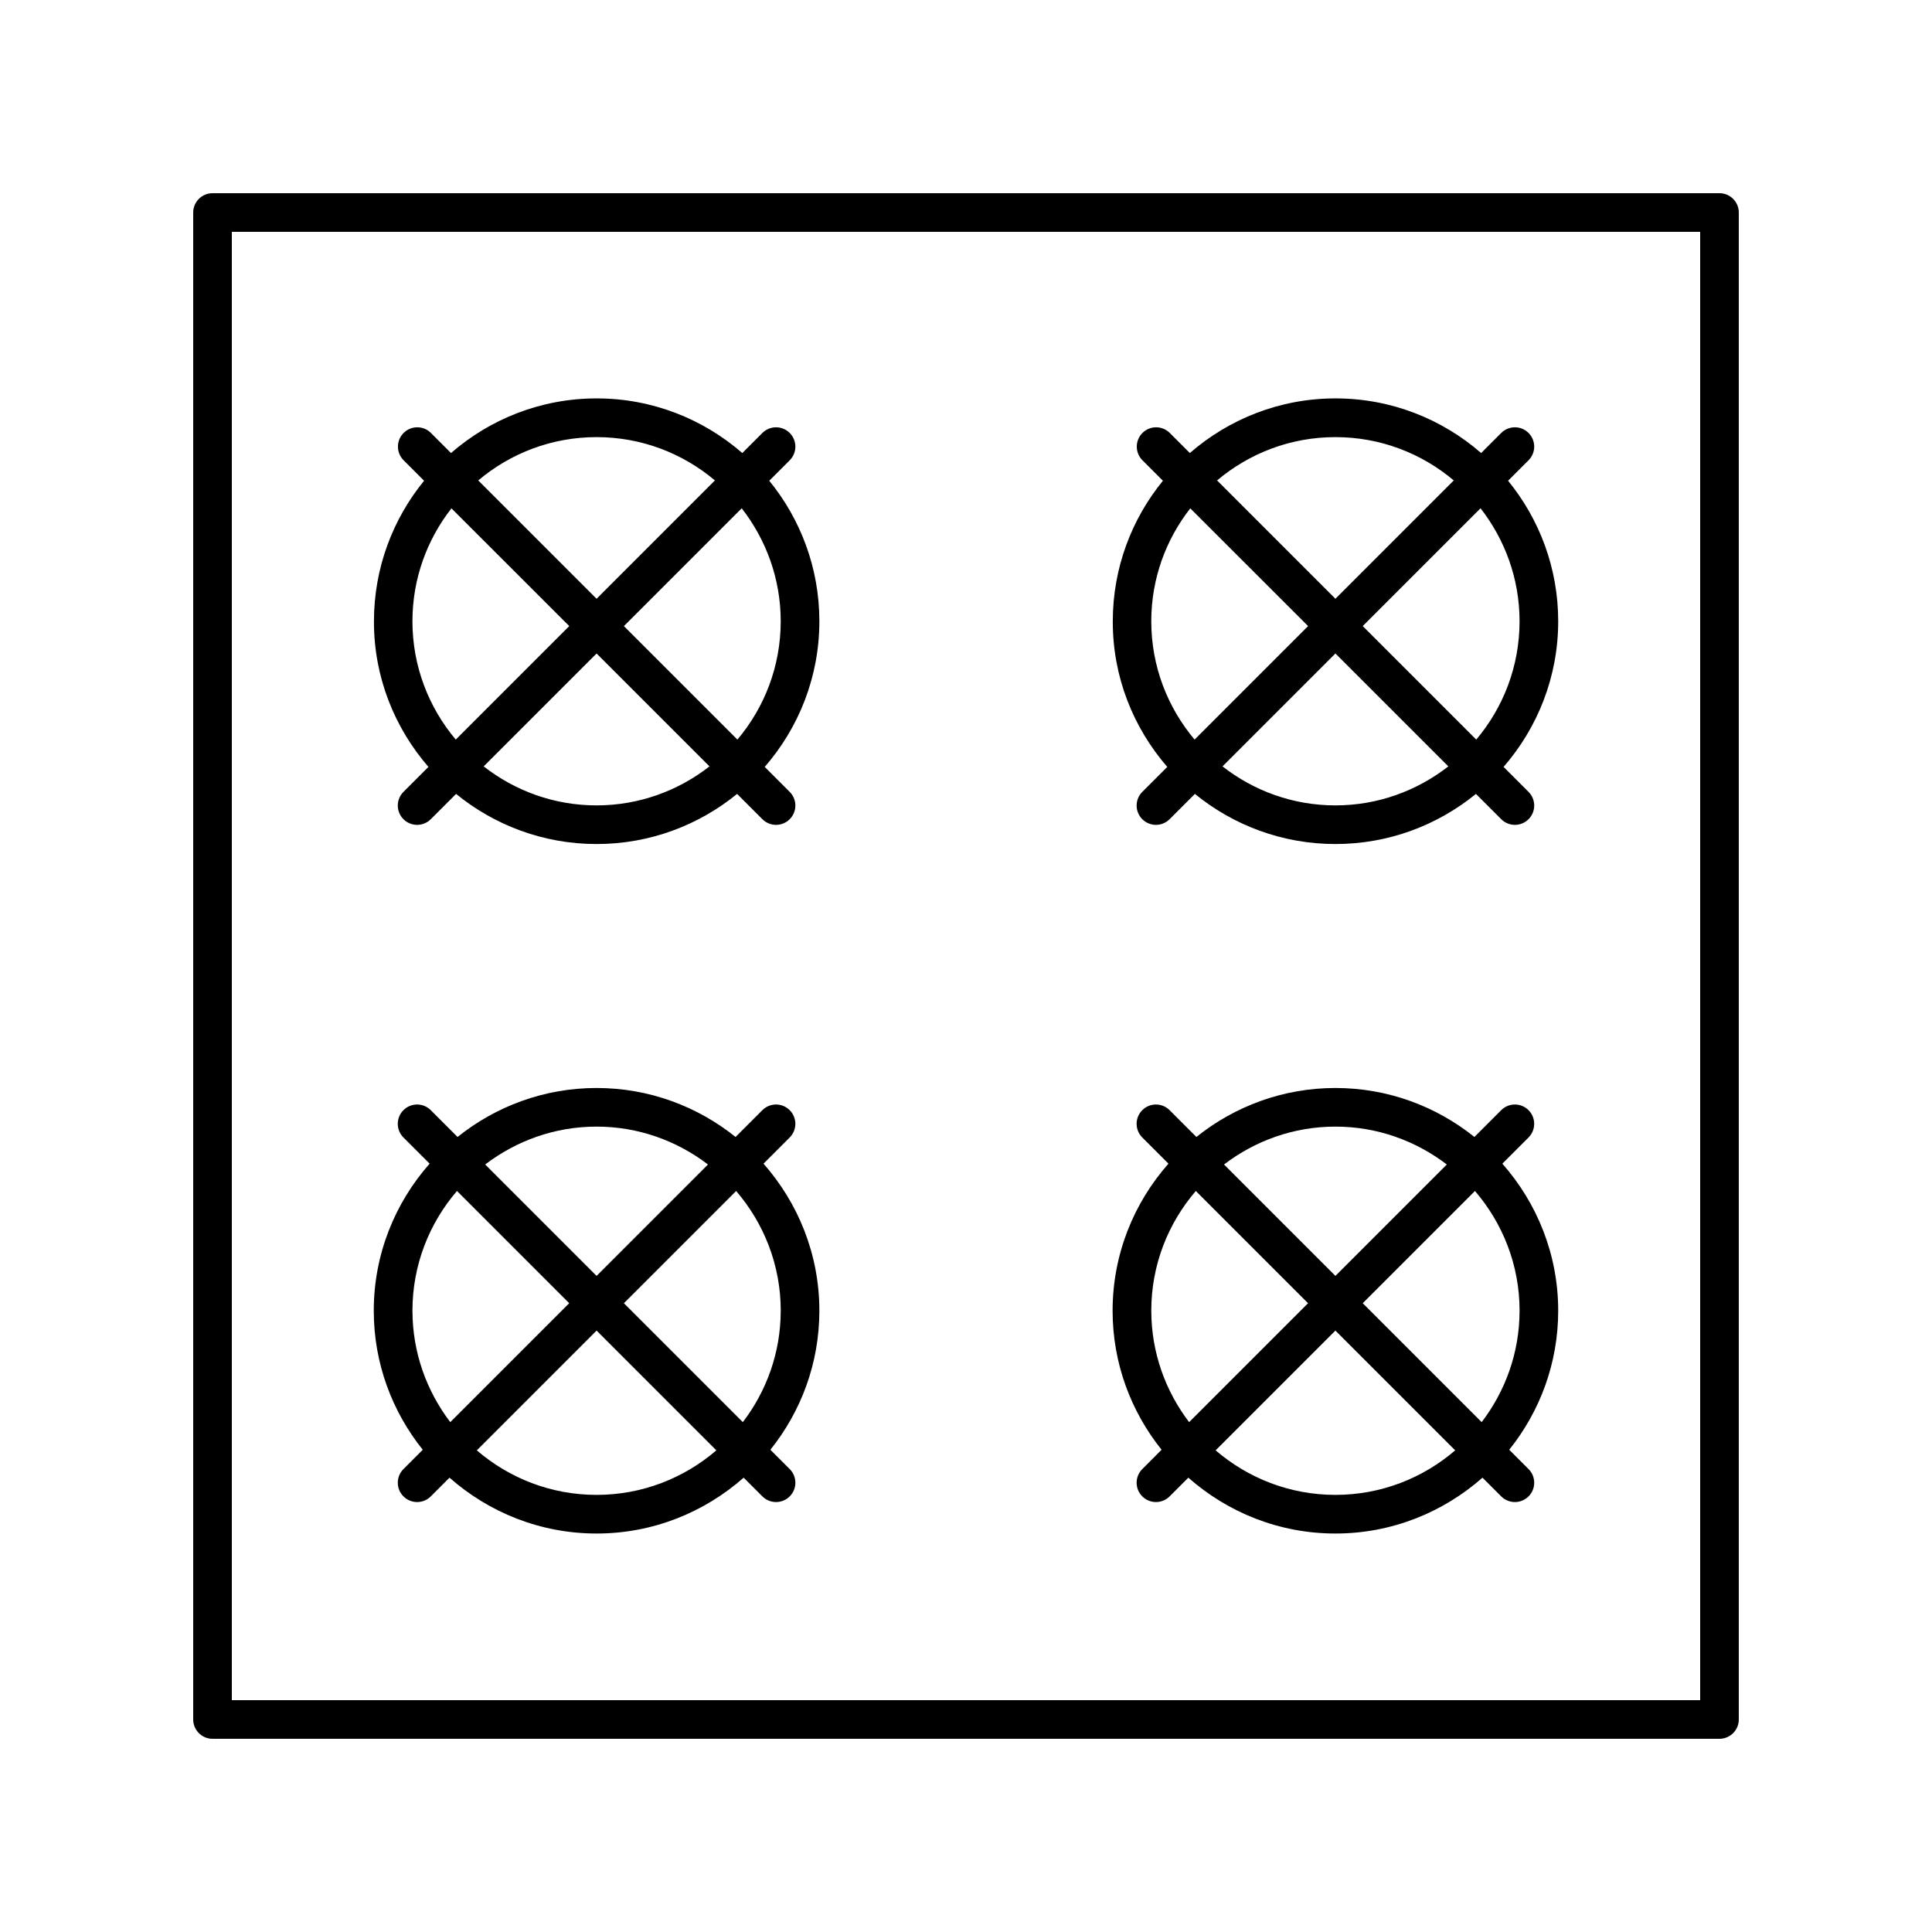
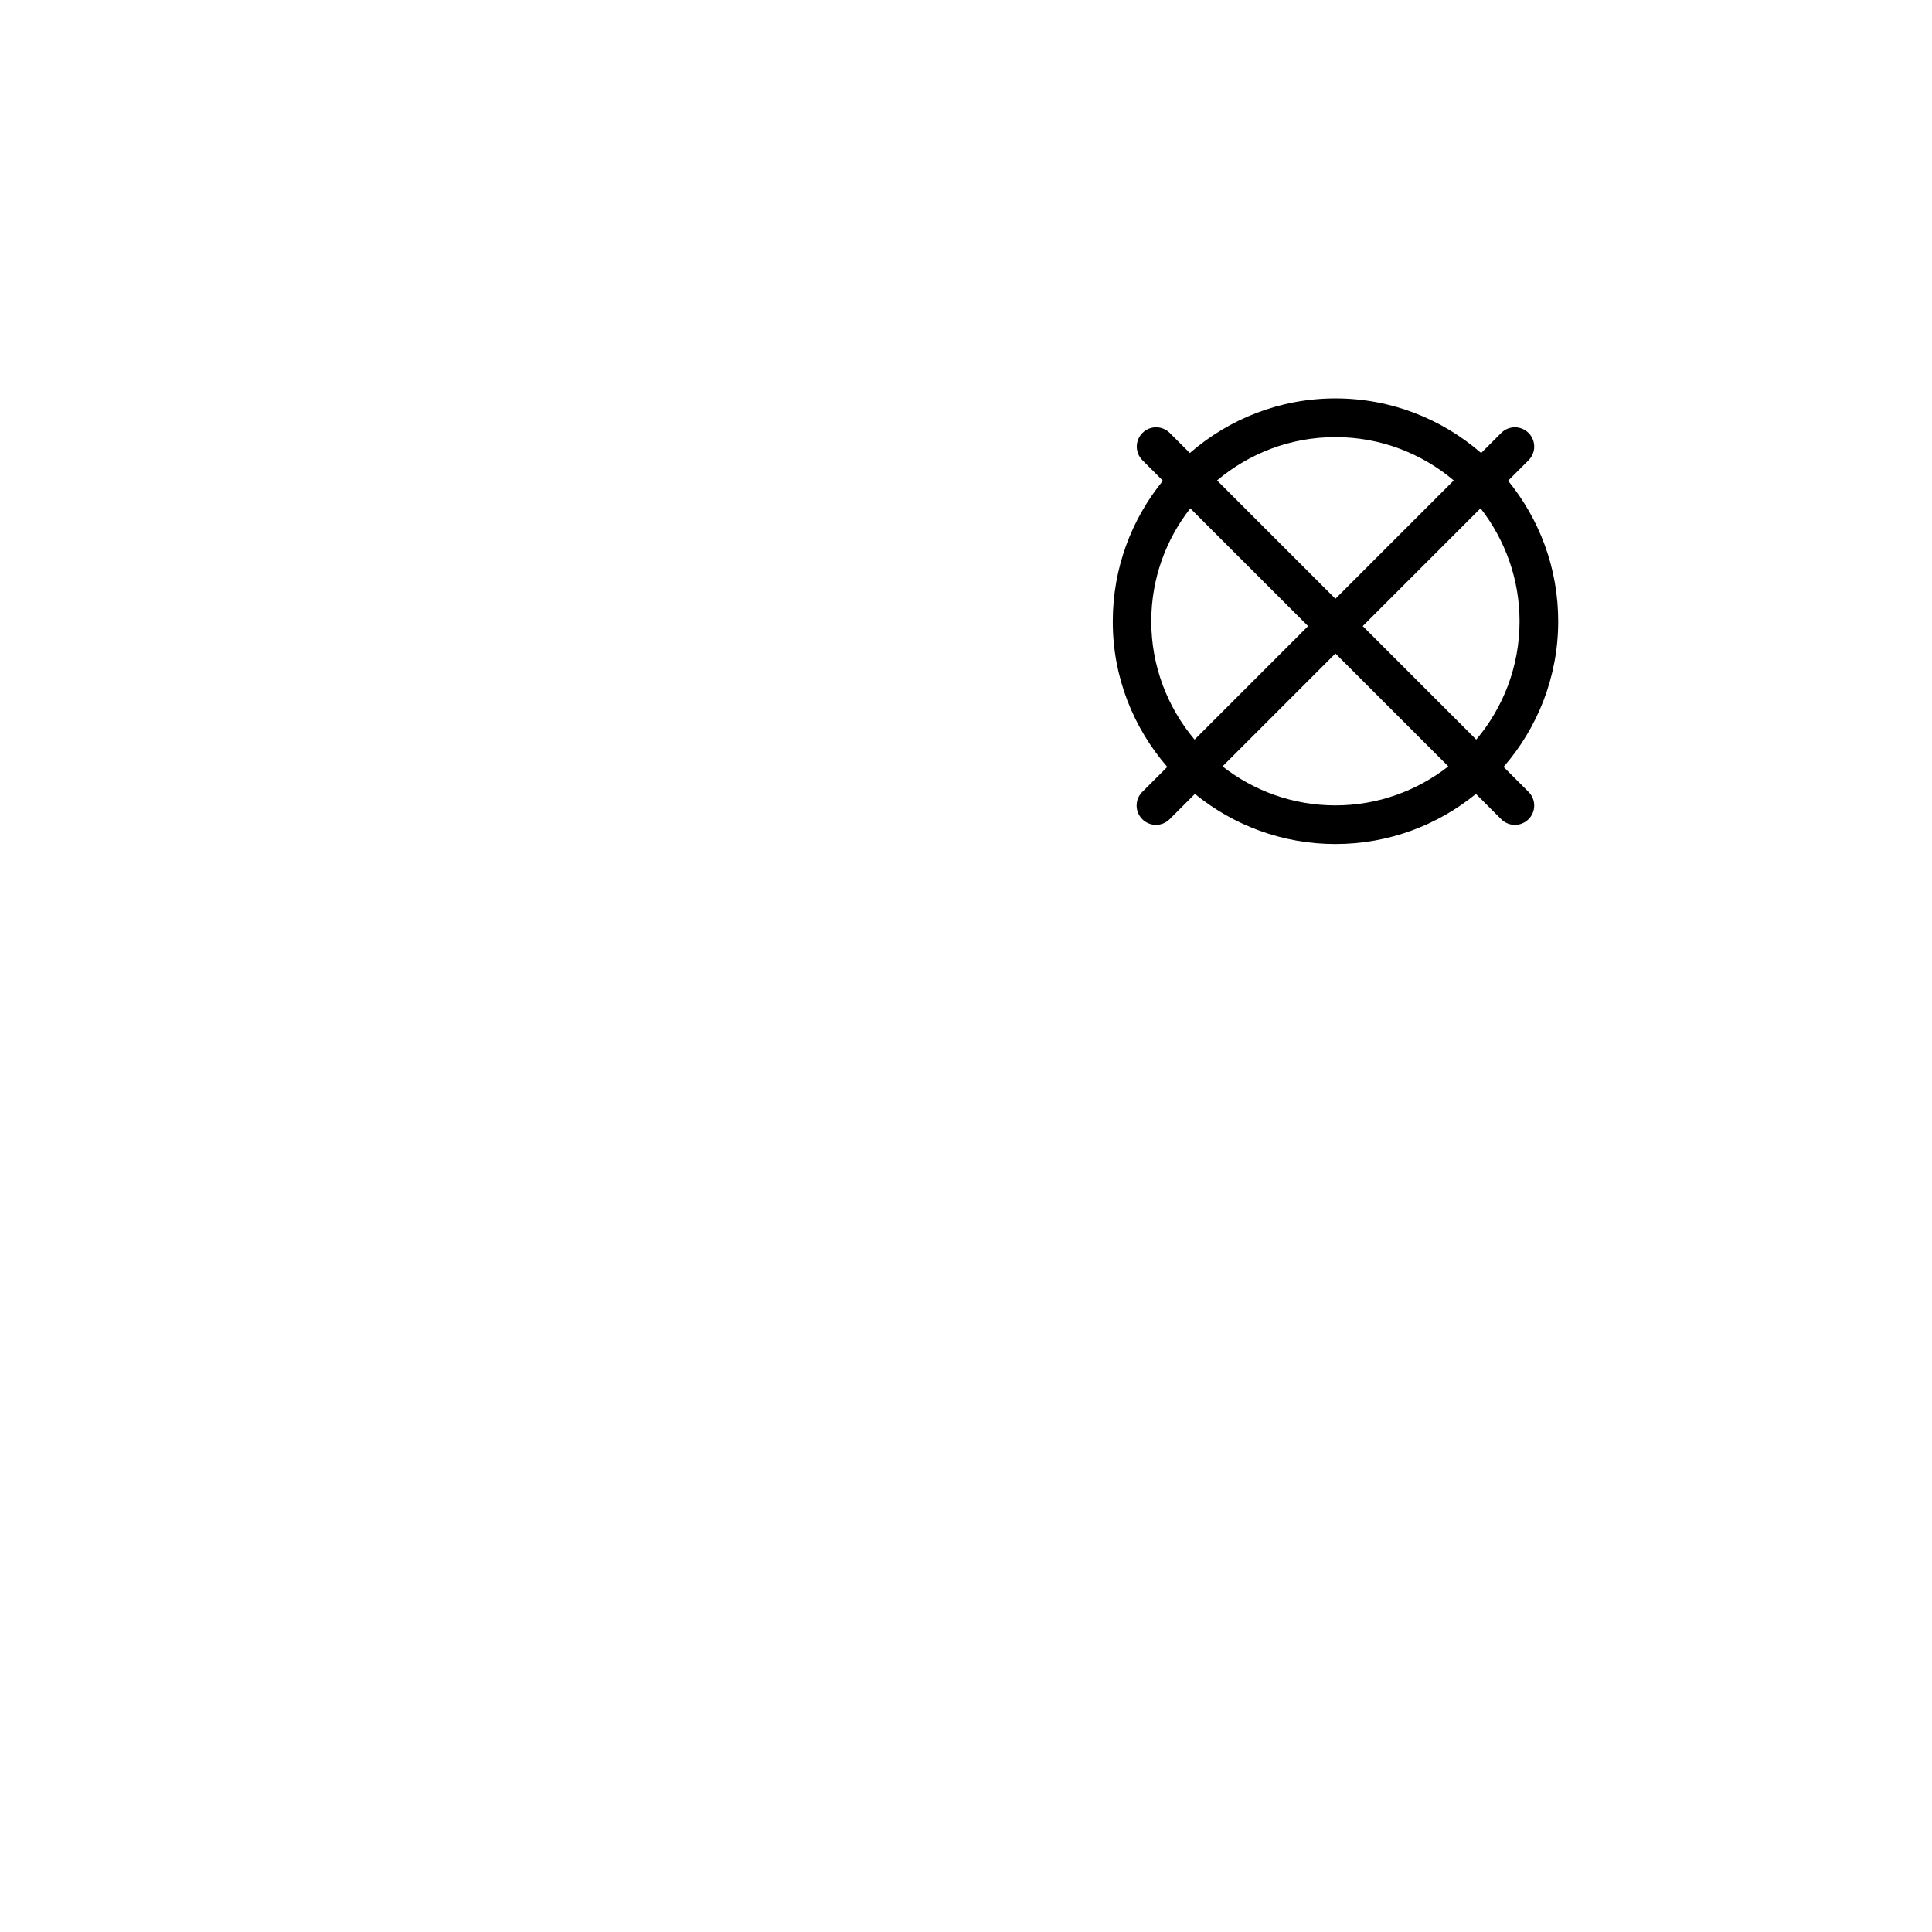
<svg xmlns="http://www.w3.org/2000/svg" width="100pt" height="100pt" version="1.1" viewBox="0 0 100 100">
  <g>
-     <path d="m89 10h-78c-0.551 0-1 0.449-1 1v78c0 0.551 0.449 1 1 1h78c0.551 0 1-0.449 1-1v-78c0-0.551-0.449-1-1-1zm-1 78h-76v-76h76z" />
-     <path d="m22.176 39.695-1.293 1.293c-0.391 0.391-0.391 1.023 0 1.414 0.195 0.195 0.453 0.293 0.707 0.293s0.512-0.098 0.707-0.293l1.309-1.309c1.984 1.617 4.516 2.594 7.273 2.594 2.754 0 5.285-0.973 7.273-2.594l1.309 1.309c0.195 0.195 0.453 0.293 0.707 0.293 0.254 0 0.512-0.098 0.707-0.293 0.391-0.391 0.391-1.023 0-1.414l-1.293-1.293c1.758-2.023 2.828-4.656 2.828-7.539 0-2.754-0.973-5.285-2.594-7.273l1.059-1.059c0.391-0.391 0.391-1.023 0-1.414s-1.023-0.391-1.414 0l-1.039 1.039c-2.023-1.758-4.656-2.828-7.539-2.828-2.883 0-5.516 1.07-7.539 2.828l-1.039-1.039c-0.391-0.391-1.023-0.391-1.414 0s-0.391 1.023 0 1.414l1.059 1.059c-1.617 1.984-2.594 4.516-2.594 7.273-0.008 2.883 1.066 5.516 2.82 7.539zm8.703 1.992c-2.203 0-4.231-0.758-5.844-2.019l5.844-5.844 5.844 5.844c-1.613 1.258-3.641 2.019-5.844 2.019zm9.531-9.531c0 2.332-0.844 4.469-2.242 6.125l-5.875-5.875 6.098-6.098c1.258 1.617 2.019 3.644 2.019 5.848zm-9.531-9.531c2.332 0 4.469 0.844 6.125 2.242l-6.125 6.125-6.125-6.125c1.656-1.398 3.793-2.242 6.125-2.242zm-1.414 9.781-5.875 5.875c-1.395-1.656-2.242-3.793-2.242-6.125 0-2.203 0.758-4.231 2.019-5.844z" />
    <path d="m60.418 39.695-1.293 1.293c-0.391 0.391-0.391 1.023 0 1.414 0.195 0.195 0.453 0.293 0.707 0.293 0.254 0 0.512-0.098 0.707-0.293l1.309-1.309c1.984 1.617 4.516 2.594 7.273 2.594 2.754 0 5.285-0.973 7.273-2.594l1.309 1.309c0.195 0.195 0.453 0.293 0.707 0.293s0.512-0.098 0.707-0.293c0.391-0.391 0.391-1.023 0-1.414l-1.293-1.293c1.758-2.023 2.828-4.656 2.828-7.539 0-2.754-0.973-5.285-2.594-7.273l1.059-1.059c0.391-0.391 0.391-1.023 0-1.414-0.391-0.391-1.023-0.391-1.414 0l-1.039 1.039c-2.023-1.758-4.656-2.828-7.539-2.828s-5.516 1.07-7.539 2.828l-1.039-1.039c-0.391-0.391-1.023-0.391-1.414 0-0.391 0.391-0.391 1.023 0 1.414l1.059 1.059c-1.617 1.984-2.594 4.516-2.594 7.273-0.008 2.883 1.066 5.516 2.82 7.539zm8.703 1.992c-2.203 0-4.231-0.758-5.844-2.019l5.844-5.844 5.844 5.844c-1.613 1.258-3.641 2.019-5.844 2.019zm9.531-9.531c0 2.332-0.844 4.469-2.242 6.125l-5.875-5.875 6.098-6.098c1.258 1.617 2.019 3.644 2.019 5.848zm-9.531-9.531c2.332 0 4.469 0.844 6.125 2.242l-6.125 6.125-6.125-6.125c1.656-1.398 3.793-2.242 6.125-2.242zm-1.414 9.781-5.875 5.875c-1.395-1.656-2.242-3.793-2.242-6.125 0-2.203 0.758-4.231 2.019-5.844z" />
-     <path d="m20.883 76.039c-0.391 0.391-0.391 1.023 0 1.414 0.195 0.195 0.453 0.293 0.707 0.293s0.512-0.098 0.707-0.293l0.969-0.969c2.031 1.793 4.695 2.891 7.613 2.891 2.918 0 5.578-1.098 7.613-2.891l0.969 0.969c0.195 0.195 0.453 0.293 0.707 0.293 0.254 0 0.512-0.098 0.707-0.293 0.391-0.391 0.391-1.023 0-1.414l-1-1c1.582-1.973 2.535-4.473 2.535-7.195 0-2.918-1.098-5.578-2.891-7.613l1.355-1.355c0.391-0.391 0.391-1.023 0-1.414-0.391-0.391-1.023-0.391-1.414 0l-1.387 1.387c-1.973-1.582-4.473-2.535-7.195-2.535-2.719 0-5.219 0.953-7.195 2.535l-1.387-1.387c-0.391-0.391-1.023-0.391-1.414 0-0.391 0.391-0.391 1.023 0 1.414l1.355 1.355c-1.793 2.031-2.891 4.695-2.891 7.613 0 2.719 0.953 5.219 2.535 7.195zm9.996 1.336c-2.367 0-4.531-0.871-6.199-2.305l6.199-6.199 6.199 6.199c-1.668 1.434-3.832 2.305-6.199 2.305zm9.531-9.531c0 2.168-0.738 4.164-1.961 5.766l-6.156-6.156 5.809-5.809c1.434 1.668 2.309 3.832 2.309 6.199zm-9.531-9.531c2.168 0 4.164 0.738 5.766 1.961l-5.766 5.766-5.766-5.766c1.602-1.223 3.598-1.961 5.766-1.961zm-9.531 9.531c0-2.367 0.871-4.531 2.305-6.199l5.809 5.809-6.156 6.156c-1.219-1.602-1.957-3.598-1.957-5.766z" />
-     <path d="m59.125 76.039c-0.391 0.391-0.391 1.023 0 1.414 0.195 0.195 0.453 0.293 0.707 0.293 0.254 0 0.512-0.098 0.707-0.293l0.969-0.969c2.031 1.793 4.695 2.891 7.613 2.891 2.918 0 5.578-1.098 7.613-2.891l0.969 0.969c0.195 0.195 0.453 0.293 0.707 0.293s0.512-0.098 0.707-0.293c0.391-0.391 0.391-1.023 0-1.414l-1-1c1.582-1.973 2.535-4.473 2.535-7.195 0-2.918-1.098-5.578-2.891-7.613l1.355-1.355c0.391-0.391 0.391-1.023 0-1.414-0.391-0.391-1.023-0.391-1.414 0l-1.387 1.387c-1.973-1.582-4.473-2.535-7.195-2.535-2.719 0-5.219 0.953-7.195 2.535l-1.387-1.387c-0.391-0.391-1.023-0.391-1.414 0-0.391 0.391-0.391 1.023 0 1.414l1.355 1.355c-1.793 2.031-2.891 4.695-2.891 7.613 0 2.719 0.953 5.219 2.535 7.195zm9.996 1.336c-2.367 0-4.531-0.871-6.199-2.305l6.199-6.199 6.199 6.199c-1.668 1.434-3.832 2.305-6.199 2.305zm9.531-9.531c0 2.168-0.738 4.164-1.961 5.766l-6.156-6.156 5.809-5.809c1.434 1.668 2.309 3.832 2.309 6.199zm-9.531-9.531c2.168 0 4.164 0.738 5.766 1.961l-5.766 5.766-5.766-5.766c1.602-1.223 3.598-1.961 5.766-1.961zm-9.531 9.531c0-2.367 0.871-4.531 2.305-6.199l5.809 5.809-6.156 6.156c-1.219-1.602-1.957-3.598-1.957-5.766z" />
  </g>
</svg>